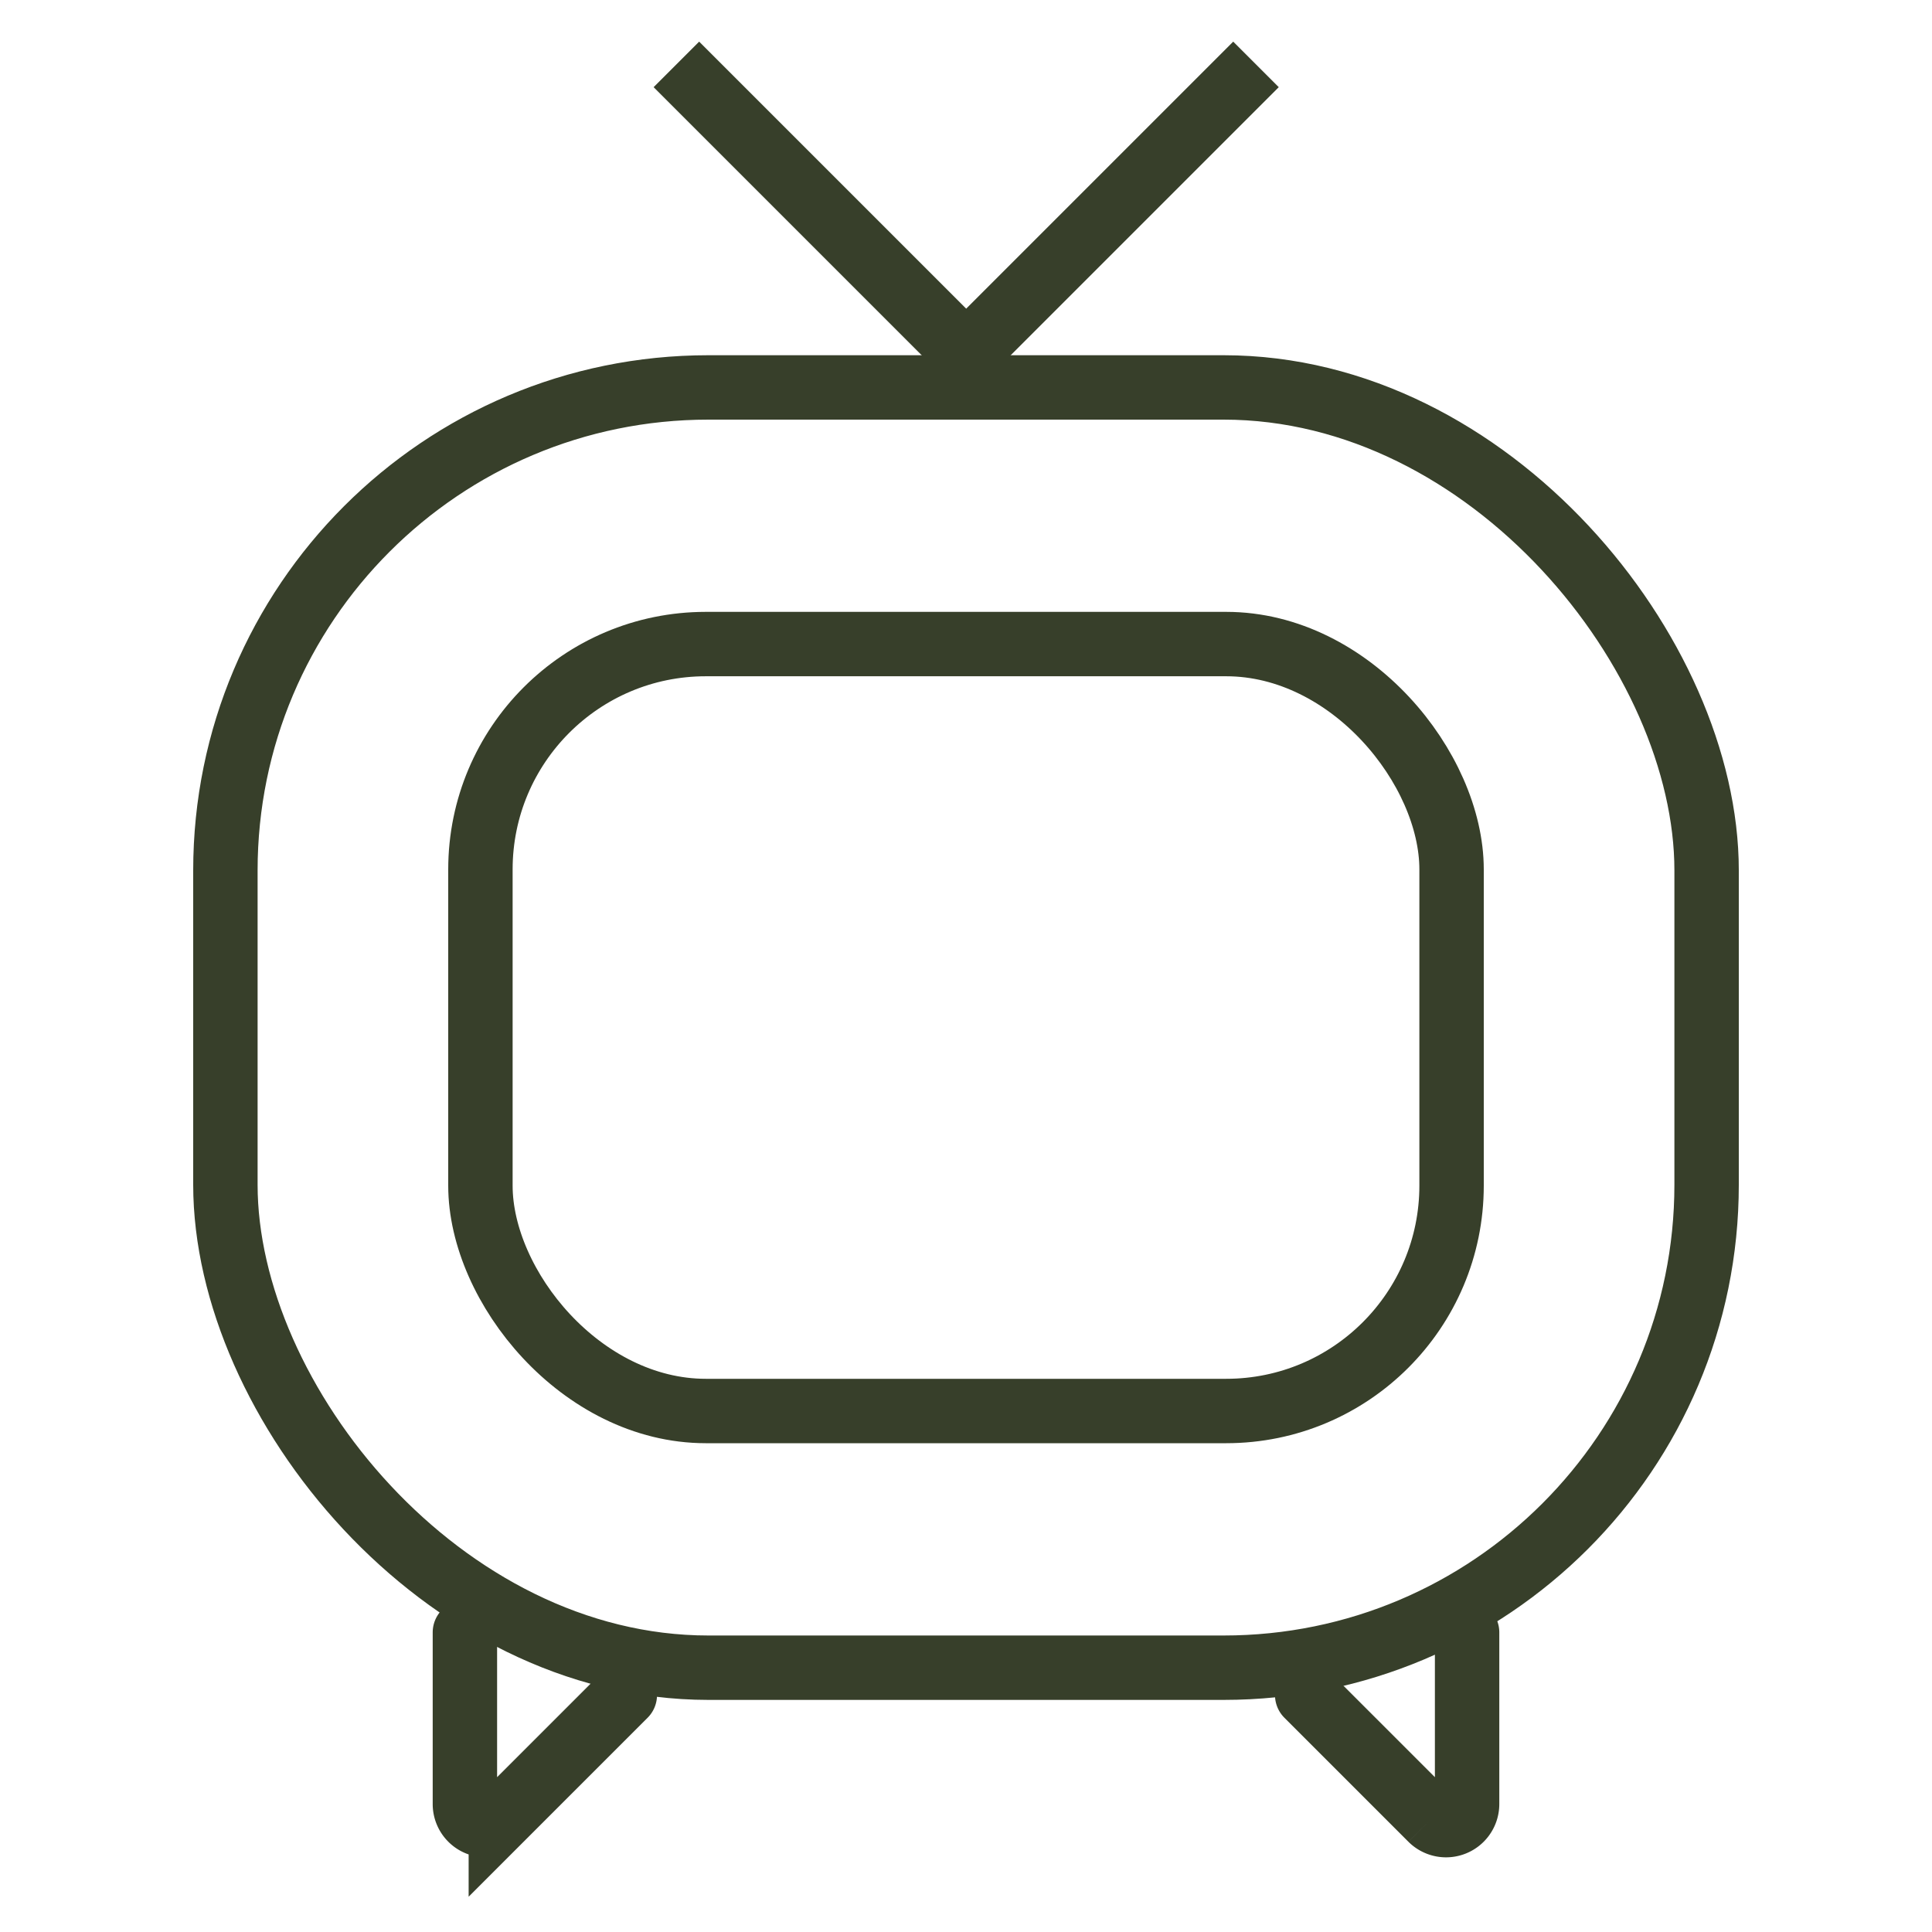
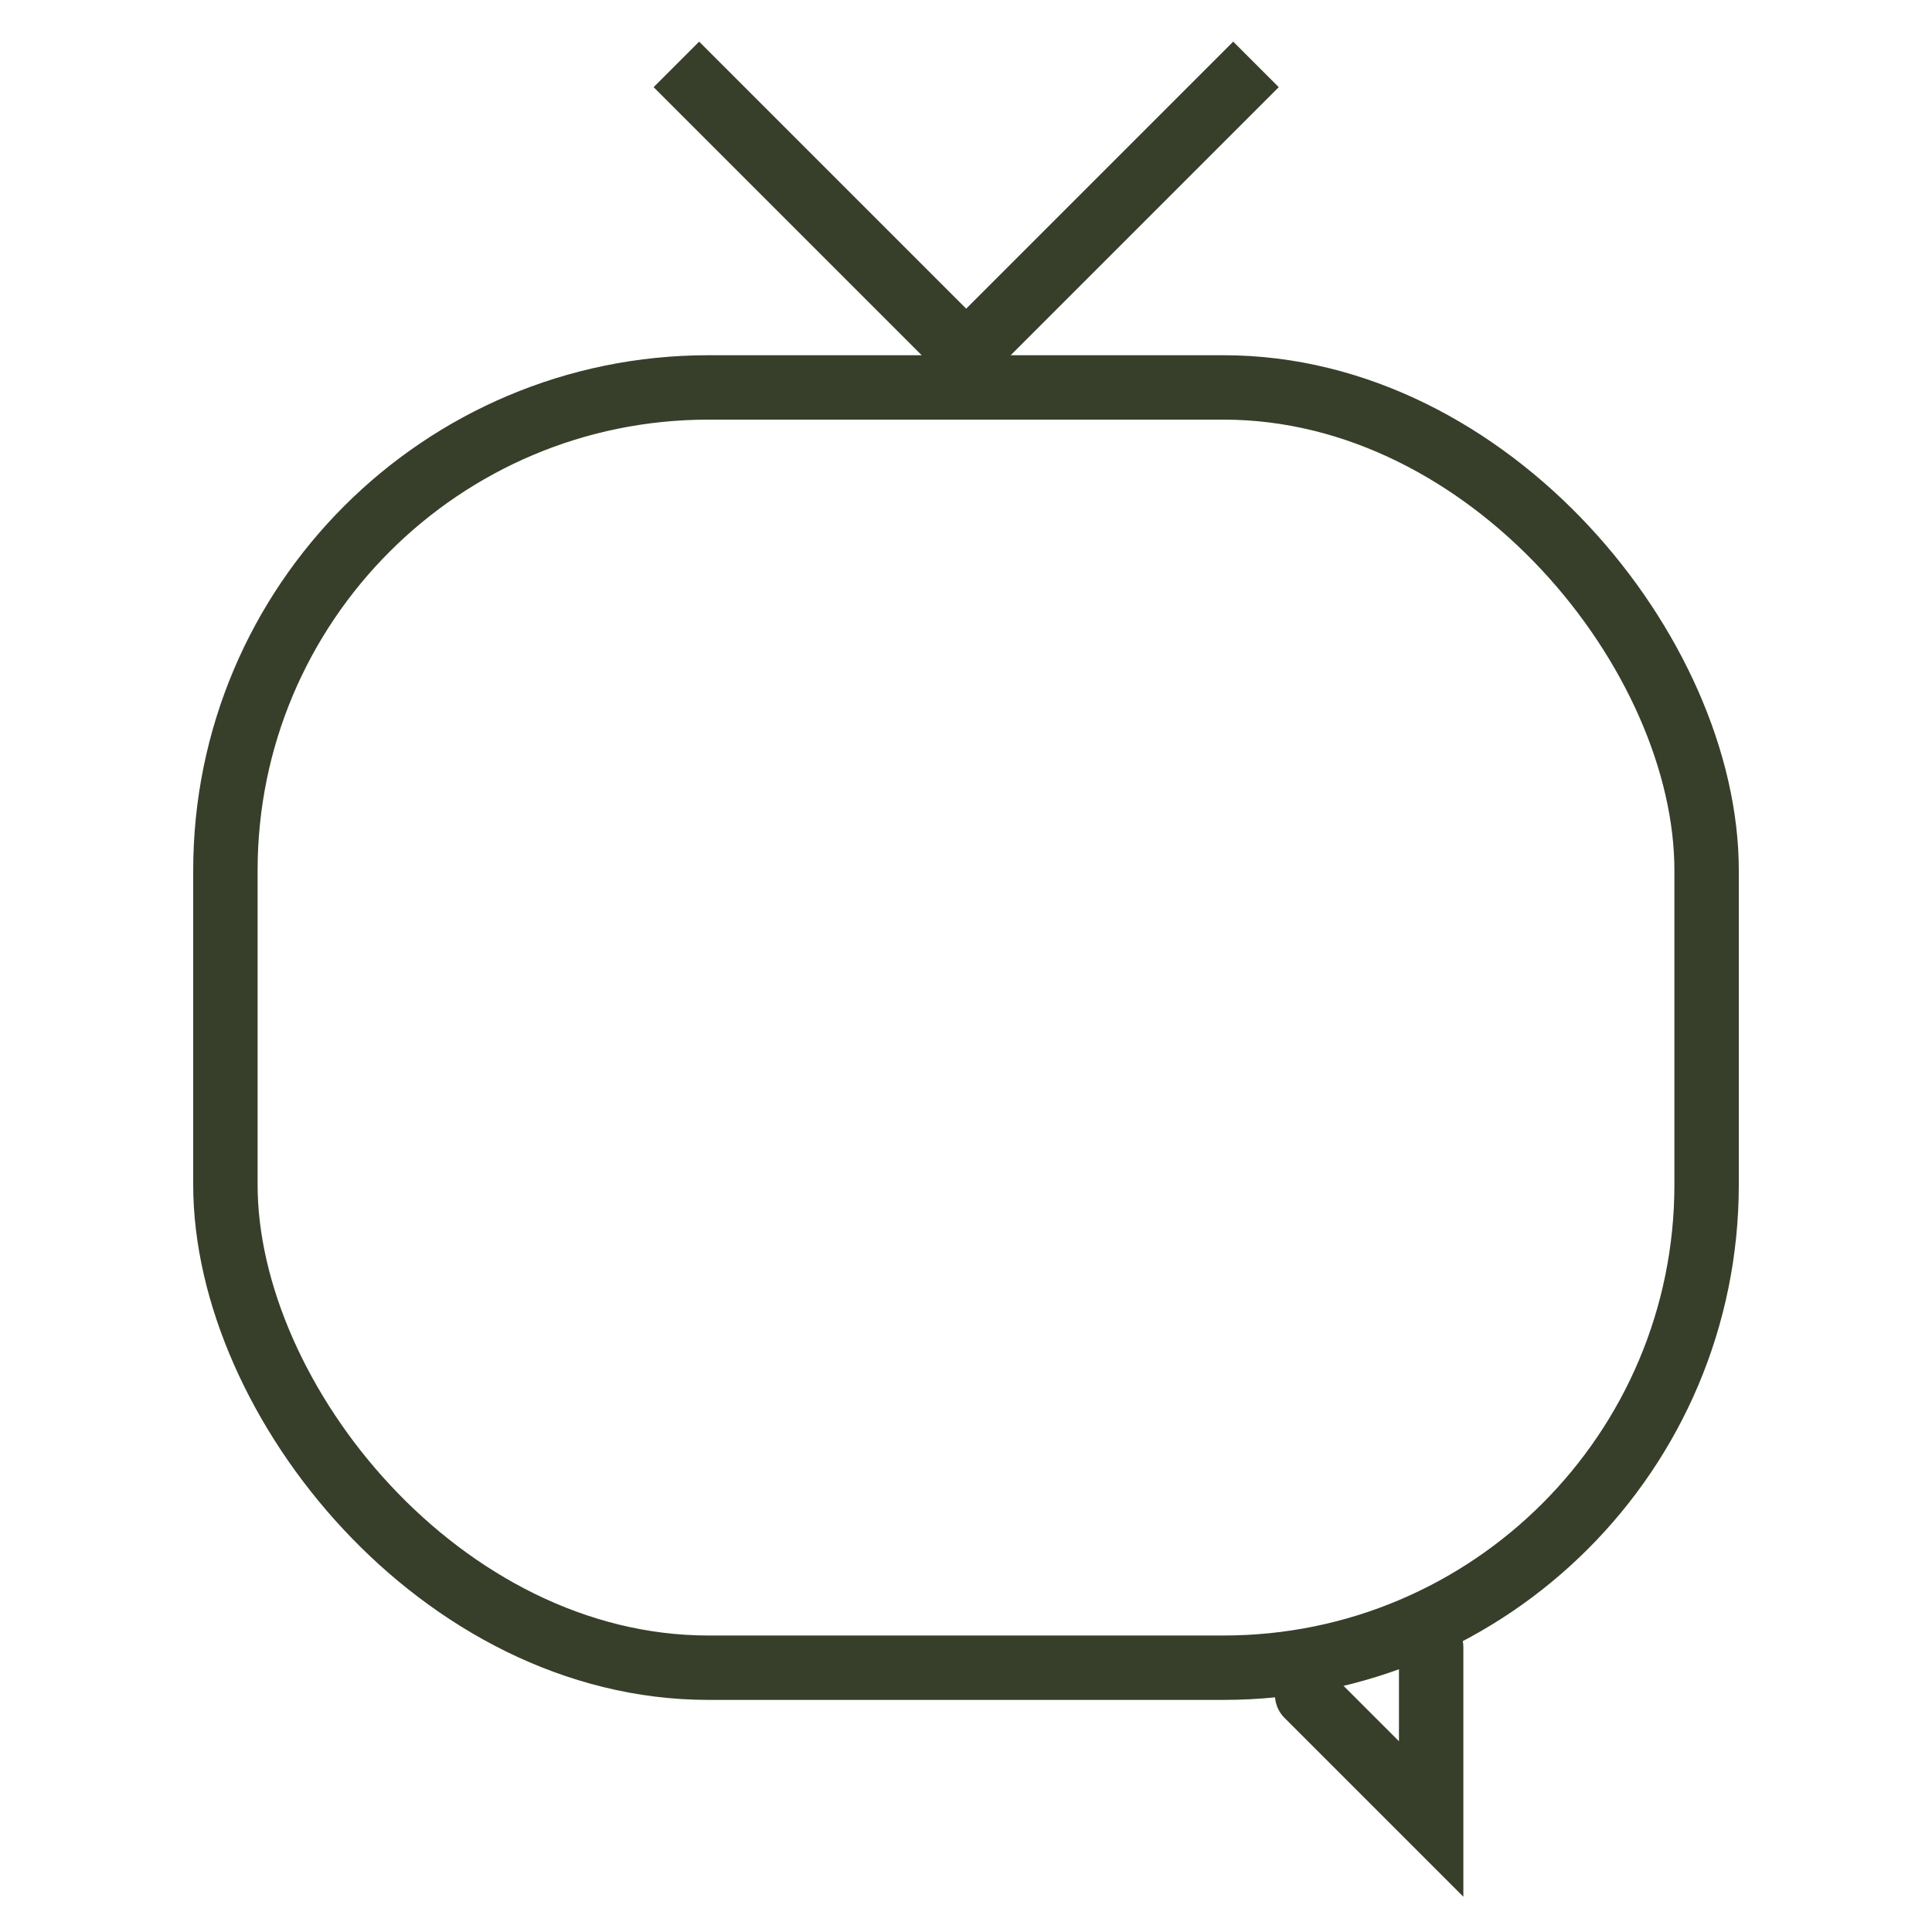
<svg xmlns="http://www.w3.org/2000/svg" id="tv_icon" data-name="tv icon" width="30" height="30">
  <defs>
    <style>
            .cls-2,.cls-3,.cls-5{fill:none}.cls-2,.cls-3{stroke:#373f2a;stroke-miterlimit:10}.cls-3{stroke-linecap:round}.cls-4{stroke:none}
        </style>
  </defs>
  <g id="Groupe_3139" data-name="Groupe 3139" transform="translate(-105.41 -638)">
    <g id="Rectangle_990" data-name="Rectangle 990" class="cls-2" transform="translate(108.41 643.516)">
      <rect class="cls-4" width="24" height="20.88" rx="8" />
      <rect class="cls-5" x=".5" y=".5" width="23" height="19.88" rx="7.5" />
    </g>
    <g id="Rectangle_991" data-name="Rectangle 991" class="cls-2" transform="translate(112.37 647.501)">
-       <rect class="cls-4" width="16.08" height="12.909" rx="4" />
-       <rect class="cls-5" x=".5" y=".5" width="15.08" height="11.909" rx="3.5" />
-     </g>
+       </g>
    <path id="Tracé_2144" data-name="Tracé 2144" class="cls-2" d="m159.571 639-4.5 4.5-4.5-4.5" transform="translate(-34.658)" />
    <g id="Groupe_3138" data-name="Groupe 3138" transform="translate(112.629 664.32)">
-       <path id="Tracé_2145" data-name="Tracé 2145" class="cls-3" d="m134.619 781.391-1.925 1.925a.327.327 0 0 1-.558-.231v-2.666" transform="translate(-132.136 -781.391)" />
-       <path id="Tracé_2146" data-name="Tracé 2146" class="cls-3" d="m205.688 781.391 1.925 1.925a.327.327 0 0 0 .558-.231v-2.666" transform="translate(-192.609 -781.391)" />
+       <path id="Tracé_2146" data-name="Tracé 2146" class="cls-3" d="m205.688 781.391 1.925 1.925v-2.666" transform="translate(-192.609 -781.391)" />
    </g>
  </g>
</svg>